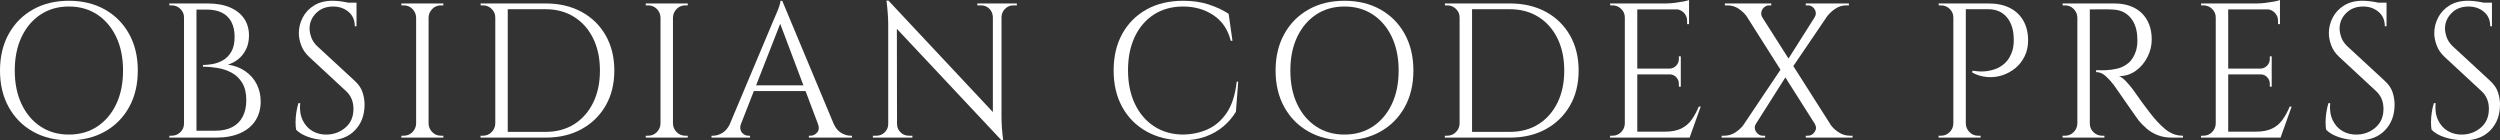
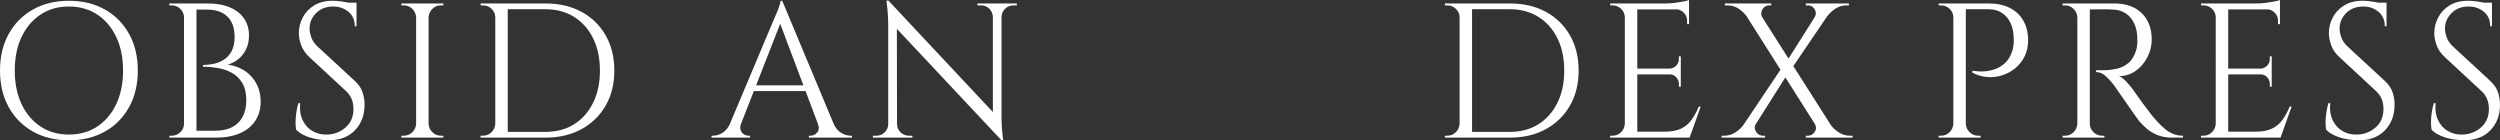
<svg xmlns="http://www.w3.org/2000/svg" viewBox="0 0 971.234 54.509" height="54.509" width="971.234" data-name="Layer 1" id="a">
  <rect x="0" y="0" width="971.234" height="54.509" fill="#333333" stroke="none" />
  <path fill="#fff" d="M26.733.3c5.311,0,9.978,1.13,13.998,3.387,4.021,2.26,7.163,5.424,9.42,9.493,2.26,4.072,3.387,8.814,3.387,14.223s-1.127,10.153-3.387,14.223c-2.257,4.072-5.399,7.239-9.42,9.496-4.021,2.26-8.687,3.387-13.998,3.387-5.263,0-9.905-1.127-13.926-3.387-4.021-2.257-7.16-5.424-9.417-9.496-2.26-4.069-3.391-8.811-3.391-14.223s1.13-10.15,3.391-14.223c2.257-4.069,5.396-7.232,9.417-9.493C16.828,1.43,21.47.3,26.733.3ZM26.733,52.276c4.218,0,7.905-1.042,11.059-3.127,3.151-2.088,5.608-4.99,7.372-8.714,1.76-3.724,2.642-8.066,2.642-13.032s-.882-9.308-2.642-13.029c-1.763-3.724-4.221-6.63-7.372-8.714-3.154-2.085-6.842-3.127-11.059-3.127-4.169,0-7.832,1.042-10.984,3.127s-5.611,4.99-7.372,8.714c-1.763,3.721-2.642,8.066-2.642,13.029s.879,9.308,2.642,13.032c1.76,3.724,4.221,6.626,7.372,8.714,3.151,2.085,6.814,3.127,10.984,3.127Z" />
  <path fill="#fff" d="M71.713,6.778h-.224c0-1.291-.473-2.394-1.415-3.315-.942-.918-2.06-1.376-3.351-1.376h-.894l-.073-.745h5.957v5.436ZM71.713,48.031v5.436h-5.957l.073-.745h.894c1.291,0,2.409-.458,3.351-1.376s1.415-2.024,1.415-3.315h.224ZM76.327,1.342v52.124h-4.839V1.342h4.839ZM80.572,1.342c3.475,0,6.417.521,8.823,1.563,2.409,1.042,4.233,2.494,5.475,4.357,1.239,1.86,1.86,4.033,1.86,6.514,0,2.085-.397,3.909-1.191,5.472s-1.812,2.83-3.054,3.8c-1.239.967-2.557,1.651-3.945,2.048,2.63.397,4.902,1.263,6.814,2.606,1.909,1.339,3.375,3.015,4.393,5.027,1.015,2.009,1.524,4.257,1.524,6.739,0,2.778-.67,5.224-2.009,7.332-1.342,2.112-3.315,3.751-5.921,4.915-2.606,1.17-5.748,1.751-9.42,1.751h-8.266c.048-.894.076-1.788.076-2.682h7.893c2.582,0,4.766-.458,6.551-1.376,1.788-.918,3.154-2.272,4.096-4.06s1.415-3.921,1.415-6.402c0-2.781-.533-5.039-1.6-6.778-1.07-1.736-2.445-3.051-4.133-3.945s-3.515-1.503-5.475-1.824c-1.96-.324-3.833-.485-5.621-.485v-.67c1.142,0,2.406-.124,3.797-.373s2.73-.745,4.021-1.491c1.291-.742,2.357-1.848,3.203-3.312s1.267-3.391,1.267-5.772c0-2.233-.409-4.145-1.23-5.733-.818-1.588-2.036-2.794-3.648-3.612-1.612-.821-3.612-1.23-5.993-1.23h-6.851c0-.048-.064-.261-.188-.633s-.309-.954-.558-1.748h7.893Z" />
  <path fill="#fff" d="M129.197.3c.791,0,1.648.048,2.566.148s1.812.236,2.682.409c.87.176,1.663.348,2.385.521.718.176,1.276.361,1.676.558v8.266h-.673c0-2.382-.818-4.254-2.457-5.621-1.636-1.367-3.624-2.048-5.957-2.048-2.73,0-4.939.857-6.626,2.569s-2.533,3.712-2.533,5.993c0,.945.212,2.048.633,3.315s1.203,2.445,2.345,3.536l14.671,13.553c1.488,1.391,2.482,2.878,2.978,4.469.497,1.588.745,3.127.745,4.615,0,4.121-1.254,7.472-3.76,10.053-2.509,2.582-5.896,3.872-10.165,3.872-1.191,0-2.594-.124-4.206-.373-1.615-.248-3.178-.682-4.693-1.303s-2.766-1.427-3.76-2.421c-.148-.794-.224-1.785-.224-2.978s.1-2.442.3-3.76c.197-1.315.47-2.518.818-3.612h.67c-.248,2.533.076,4.742.97,6.63.894,1.885,2.197,3.312,3.909,4.281,1.712.967,3.66,1.403,5.845,1.303,2.73-.148,5.075-1.106,7.039-2.866,1.96-1.763,2.939-4.133,2.939-7.111,0-1.439-.248-2.742-.742-3.912-.497-1.163-1.218-2.169-2.16-3.015l-14.298-13.253c-1.488-1.391-2.53-2.918-3.127-4.581-.594-1.663-.894-3.215-.894-4.654,0-2.085.497-4.096,1.491-6.033.991-1.936,2.469-3.509,4.43-4.727,1.96-1.215,4.357-1.824,7.187-1.824ZM138.505,1.042v1.566h-5.66v-1.566h5.66Z" />
  <path fill="#fff" d="M161.887,6.778h-.224c-.052-1.291-.533-2.394-1.451-3.315-.921-.918-2.024-1.376-3.315-1.376h-.967v-.745h5.957v5.436ZM161.887,48.031v5.436h-5.957v-.745h.967c1.291,0,2.394-.458,3.315-1.376.918-.918,1.4-2.024,1.451-3.315h.224ZM166.502,1.342v52.124h-4.839V1.342h4.839ZM166.28,6.778V1.342h5.957v.745h-.97c-1.291,0-2.394.458-3.312,1.376s-1.406,2.024-1.454,3.315h-.221ZM166.28,48.031h.221c.048,1.291.533,2.397,1.454,3.315.918.918,2.021,1.376,3.312,1.376h.97v.745h-5.957v-5.436Z" />
  <path fill="#fff" d="M192.641,6.778h-.224c0-1.291-.473-2.394-1.415-3.315-.942-.918-2.06-1.376-3.351-1.376h-.894l-.073-.745h5.957v5.436ZM192.641,48.031v5.436h-5.957v-.745h.967c1.291,0,2.394-.458,3.315-1.376.918-.918,1.4-2.024,1.451-3.315h.224ZM197.256,1.342v52.124h-4.839V1.342h4.839ZM211.927,1.342c5.311,0,9.965,1.079,13.962,3.239,3.993,2.16,7.123,5.199,9.381,9.12,2.26,3.924,3.391,8.49,3.391,13.701s-1.13,9.769-3.391,13.665c-2.257,3.897-5.387,6.939-9.381,9.123-3.996,2.185-8.65,3.275-13.962,3.275h-15.934l-.076-2.233h16.01c4.269,0,7.978-.994,11.132-2.978,3.151-1.985,5.608-4.766,7.372-8.341,1.76-3.572,2.642-7.745,2.642-12.511s-.882-8.935-2.642-12.508c-1.763-3.575-4.233-6.354-7.408-8.341-3.178-1.985-6.878-2.978-11.096-2.978h-16.756V1.342h16.756Z" />
-   <path fill="#fff" d="M256.827,6.778h-.224c-.052-1.291-.533-2.394-1.451-3.315-.921-.918-2.024-1.376-3.315-1.376h-.967v-.745h5.957v5.436ZM256.827,48.031v5.436h-5.957v-.745h.967c1.291,0,2.394-.458,3.315-1.376.918-.918,1.4-2.024,1.451-3.315h.224ZM261.442,1.342v52.124h-4.839V1.342h4.839ZM261.221,6.778V1.342h5.957v.745h-.97c-1.291,0-2.394.458-3.312,1.376s-1.406,2.024-1.454,3.315h-.221ZM261.221,48.031h.221c.048,1.291.533,2.397,1.454,3.315.918.918,2.021,1.376,3.312,1.376h.97v.745h-5.957v-5.436Z" />
  <path fill="#fff" d="M287.881,48.031c-.348.994-.397,1.836-.148,2.533.248.694.657,1.227,1.227,1.6s1.154.558,1.751.558h.67v.745h-14.968v-.745h.67c1.142,0,2.321-.358,3.539-1.079,1.215-.718,2.221-1.924,3.015-3.612h4.245ZM303.891.3l.67,5.212-18.692,47.731h-4.466l19.061-45.273c.545-1.239,1.006-2.309,1.379-3.203s.694-1.76.967-2.606c.273-.842.412-1.463.412-1.86h.67ZM314.39,33.139v2.233h-23.306v-2.233h23.306ZM303.891.3l22.04,52.721h-6.33l-17.201-45.649,1.491-7.072ZM317.741,48.031h6.105c.745,1.688,1.736,2.894,2.978,3.612,1.242.721,2.433,1.079,3.575,1.079h.594v.745h-16.753v-.745h.67c.942,0,1.788-.409,2.533-1.227.742-.821.842-1.976.297-3.463Z" />
  <path fill="#fff" d="M345.293,48.179v5.287h-6.181v-.745h1.415c1.239,0,2.309-.445,3.203-1.339s1.339-1.96,1.339-3.203h.224ZM345.144.224l3.275,4.169.073,49.073h-3.424V9.532c0-2.53-.224-5.633-.67-9.308h.745ZM345.144.224l43.262,46.167.67,8.117-43.262-46.092-.67-8.193ZM348.492,48.179c0,1.242.448,2.309,1.342,3.203s1.96,1.339,3.203,1.339h1.415v.745h-6.181v-5.287h.221ZM379.695,1.342h6.181v5.287h-.151c-.048-1.291-.509-2.372-1.376-3.239s-1.948-1.303-3.239-1.303h-1.415v-.745ZM389.075,1.342v43.634c0,1.591.052,3.118.151,4.581.097,1.463.27,3.115.521,4.951h-.673l-3.351-3.945V1.342h3.351ZM395.032,1.342v.745h-1.339c-1.242,0-2.309.433-3.203,1.303-.894.867-1.363,1.948-1.415,3.239h-.221V1.342h6.178Z" />
-   <path fill="#fff" d="M481.04,31.724l-.894,11.69c-1.291,2.136-2.918,4.036-4.878,5.696-1.96,1.663-4.269,2.978-6.923,3.948-2.657.967-5.696,1.451-9.123,1.451-5.163-.048-9.753-1.191-13.774-3.424-4.021-2.236-7.163-5.375-9.42-9.42-2.26-4.045-3.387-8.826-3.387-14.335,0-5.411,1.115-10.138,3.348-14.186,2.236-4.045,5.375-7.196,9.42-9.456,4.048-2.257,8.799-3.387,14.262-3.387,3.672,0,6.987.482,9.941,1.451,2.951.967,5.521,2.172,7.705,3.612l1.491,10.499h-.673c-1.091-4.366-3.324-7.681-6.699-9.941-3.378-2.257-7.299-3.387-11.765-3.387-4.369,0-8.154,1.03-11.356,3.091s-5.684,4.939-7.448,8.638c-1.763,3.697-2.642,8.029-2.642,12.992s.879,9.308,2.642,13.032,4.221,6.626,7.372,8.711c3.151,2.088,6.814,3.178,10.984,3.278,3.524,0,6.787-.657,9.793-1.972,3.003-1.315,5.521-3.475,7.557-6.481,2.036-3.003,3.327-7.036,3.872-12.099h.597Z" />
-   <path fill="#fff" d="M522.293.3c5.311,0,9.978,1.13,13.998,3.387,4.021,2.26,7.163,5.424,9.42,9.493,2.26,4.072,3.387,8.814,3.387,14.223s-1.127,10.153-3.387,14.223c-2.257,4.072-5.399,7.239-9.42,9.496-4.021,2.26-8.687,3.387-13.998,3.387-5.263,0-9.905-1.127-13.926-3.387-4.021-2.257-7.16-5.424-9.417-9.496-2.26-4.069-3.391-8.811-3.391-14.223s1.13-10.15,3.391-14.223c2.257-4.069,5.396-7.232,9.417-9.493,4.021-2.257,8.663-3.387,13.926-3.387ZM522.293,52.276c4.218,0,7.905-1.042,11.059-3.127,3.151-2.088,5.608-4.99,7.372-8.714,1.76-3.724,2.642-8.066,2.642-13.032s-.882-9.308-2.642-13.029c-1.763-3.724-4.221-6.63-7.372-8.714-3.154-2.085-6.842-3.127-11.059-3.127-4.169,0-7.832,1.042-10.984,3.127s-5.611,4.99-7.372,8.714c-1.763,3.721-2.642,8.066-2.642,13.029s.879,9.308,2.642,13.032c1.76,3.724,4.221,6.626,7.372,8.714,3.151,2.085,6.814,3.127,10.984,3.127Z" />
  <path fill="#fff" d="M567.27,6.778h-.224c0-1.291-.473-2.394-1.415-3.315-.942-.918-2.06-1.376-3.351-1.376h-.894l-.073-.745h5.957v5.436ZM567.27,48.031v5.436h-5.957v-.745h.967c1.291,0,2.394-.458,3.315-1.376.918-.918,1.4-2.024,1.451-3.315h.224ZM571.884,1.342v52.124h-4.839V1.342h4.839ZM586.555,1.342c5.311,0,9.965,1.079,13.962,3.239,3.993,2.16,7.123,5.199,9.381,9.12,2.26,3.924,3.391,8.49,3.391,13.701s-1.13,9.769-3.391,13.665c-2.257,3.897-5.387,6.939-9.381,9.123-3.996,2.185-8.65,3.275-13.962,3.275h-15.934l-.076-2.233h16.01c4.269,0,7.978-.994,11.132-2.978,3.151-1.985,5.608-4.766,7.372-8.341,1.76-3.572,2.642-7.745,2.642-12.511s-.882-8.935-2.642-12.508c-1.763-3.575-4.233-6.354-7.408-8.341-3.178-1.985-6.878-2.978-11.096-2.978h-16.756V1.342h16.756Z" />
  <path fill="#fff" d="M631.459,6.778h-.224c0-1.291-.473-2.394-1.415-3.315-.942-.918-2.06-1.376-3.351-1.376h-.894l-.073-.745h5.957v5.436ZM631.459,48.031v5.436h-5.957v-.745h.967c1.291,0,2.394-.458,3.315-1.376.918-.918,1.4-2.024,1.451-3.315h.224ZM636.074,1.342v52.124h-4.839V1.342h4.839ZM656.18,1.342v2.309h-20.328V1.342h20.328ZM652.978,26.66v2.233h-17.125v-2.233h17.125ZM656.18,51.158v2.309h-20.328v-2.309h20.328ZM660.722,41.404l-4.318,12.062h-12.362l2.682-2.309c2.63,0,4.775-.409,6.442-1.227,1.66-.821,3.015-1.976,4.057-3.463,1.042-1.491,1.96-3.175,2.754-5.063h.745ZM656.18,0v2.16l-9.084-.818c1.091,0,2.245-.076,3.46-.224,1.218-.148,2.348-.321,3.391-.521,1.042-.197,1.785-.397,2.233-.597ZM652.978,21.894v4.915h-4.318v-.148c.991-.048,1.836-.436,2.53-1.154.697-.721,1.042-1.576,1.042-2.569v-1.042h.745ZM652.978,28.745v4.915h-.745v-1.118c0-.991-.345-1.848-1.042-2.569-.694-.718-1.539-1.079-2.53-1.079v-.148h4.318ZM656.18,3.427v5.957h-.745v-1.339c0-1.194-.421-2.221-1.267-3.091-.842-.87-1.888-1.327-3.127-1.379v-.148h5.139Z" />
  <path fill="#fff" d="M682.168,48.106c-.445.694-.57,1.403-.373,2.121.2.721.585,1.315,1.154,1.788.573.473,1.179.706,1.827.706h.967v.745h-16.904v-.745h1.042c1.588,0,3.054-.445,4.393-1.339,1.342-.894,2.409-1.912,3.203-3.054l4.69-.221ZM688.125,1.342v.745h-.891c-.648,0-1.254.236-1.827.706-.57.473-.942,1.07-1.115,1.788-.176.721-.064,1.427.333,2.121l-5.957-.221c-.794-1.142-1.848-2.16-3.163-3.054-1.318-.894-2.769-1.339-4.357-1.339h-1.042v-.745h18.019ZM692.594,25.767l1.712,3.2-15.489,24.424h-4.763l18.54-27.624ZM681.202,1.342l33.135,52.048h-5.957L675.393,1.342h5.808ZM713.222,1.342l-17.501,25.764-2.53-1.788,15.189-23.976h4.842ZM718.285,1.342v.745h-1.042c-1.539,0-2.969.445-4.281,1.339-1.318.894-2.397,1.912-3.242,3.054l-4.763.221c.445-.694.582-1.4.409-2.121-.176-.718-.533-1.315-1.082-1.788-.545-.47-1.167-.706-1.86-.706h-.894v-.745h16.756ZM705.029,48.106l6.105.297c.794,1.142,1.863,2.148,3.203,3.015,1.342.87,2.781,1.303,4.321,1.303h1.042v.745h-18.171v-.745h.894c1.042,0,1.9-.494,2.569-1.488s.682-2.036.036-3.127Z" />
  <path fill="#fff" d="M759.089,6.778h-.224c0-1.291-.473-2.394-1.415-3.315-.942-.918-2.06-1.376-3.351-1.376h-.894l-.073-.745h5.957v5.436ZM759.089,48.031v5.436h-5.957v-.745h.967c1.291,0,2.394-.458,3.315-1.376.918-.918,1.4-2.024,1.451-3.315h.224ZM763.704,1.342v52.124h-4.839V1.342h4.839ZM772.567,1.342c3.175,0,5.905.57,8.19,1.712s4.045,2.794,5.287,4.951c1.239,2.16,1.863,4.73,1.863,7.708,0,2.285-.448,4.333-1.342,6.142-.894,1.815-2.085,3.342-3.572,4.581-1.491,1.242-3.178,2.172-5.066,2.794-1.885.621-3.833.854-5.845.706-2.009-.148-3.96-.718-5.845-1.712v-.745c1.688.248,3.188.336,4.506.261,1.315-.076,2.706-.345,4.169-.818s2.83-1.303,4.096-2.497c1.267-1.191,2.221-2.854,2.866-4.987.148-.545.273-1.23.373-2.048.097-.818.121-1.627.073-2.421-.048-3.424-.942-6.181-2.678-8.266-1.739-2.085-4.196-3.127-7.372-3.127h-8.787c-.251-.745-.497-1.488-.745-2.233h9.829ZM763.483,48.031h.221c.048,1.291.533,2.397,1.454,3.315.918.918,2.021,1.376,3.312,1.376h.97v.745h-5.957v-5.436Z" />
  <path fill="#fff" d="M807.265,6.778h-.224c-.052-1.291-.533-2.394-1.451-3.315-.921-.918-2.024-1.376-3.315-1.376h-.967v-.745h5.957v5.436ZM807.265,48.031v5.436h-5.957v-.745h.967c1.291,0,2.394-.458,3.315-1.376.918-.918,1.4-2.024,1.451-3.315h.224ZM811.88,1.342v52.124h-4.839V1.342h4.839ZM821.412,1.342c2.233,0,4.257.324,6.069.967,1.812.645,3.339,1.579,4.578,2.794,1.242,1.218,2.197,2.682,2.869,4.393.67,1.712,1.003,3.66,1.003,5.845,0,2.385-.558,4.666-1.676,6.851-1.115,2.185-2.63,3.96-4.542,5.324-1.912,1.367-4.057,2.048-6.442,2.048.845.348,1.763,1.054,2.757,2.124.991,1.067,1.86,2.097,2.606,3.088,1.339,1.936,2.518,3.603,3.536,4.99,1.018,1.391,2.048,2.754,3.091,4.096,1.042,1.339,1.936,2.409,2.682,3.2.994,1.094,1.985,2.063,2.978,2.906.994.845,2.072,1.515,3.239,2.009,1.167.497,2.469.745,3.909.745v.745h-4.093c-2.285,0-4.257-.345-5.921-1.042-1.663-.694-3.066-1.551-4.209-2.569s-2.109-1.997-2.903-2.942c-.148-.197-.561-.77-1.23-1.712s-1.463-2.072-2.382-3.387-1.824-2.618-2.718-3.909-1.663-2.397-2.309-3.315-1.018-1.451-1.118-1.6c-.942-1.242-1.985-2.385-3.127-3.427s-2.382-1.563-3.724-1.563v-.745c1.539.052,2.854.052,3.948,0,1.291-.048,2.706-.248,4.245-.594,1.536-.348,2.978-1.067,4.318-2.16,1.339-1.091,2.357-2.754,3.054-4.99.148-.545.273-1.227.373-2.045.097-.821.121-1.627.073-2.421-.048-3.375-.906-6.069-2.569-8.081-1.663-2.009-3.884-3.091-6.663-3.239-1.391-.097-2.818-.136-4.281-.112-1.466.027-3.191.039-5.175.039,0-.048-.064-.261-.188-.633s-.309-.93-.558-1.676h10.499ZM811.659,48.031h.221c0,1.291.473,2.397,1.415,3.315s2.06,1.376,3.351,1.376h.894v.745h-5.881v-5.436Z" />
  <path fill="#fff" d="M861.029,6.778h-.224c0-1.291-.473-2.394-1.415-3.315-.942-.918-2.06-1.376-3.351-1.376h-.894l-.073-.745h5.957v5.436ZM861.029,48.031v5.436h-5.957v-.745h.967c1.291,0,2.394-.458,3.315-1.376.918-.918,1.4-2.024,1.451-3.315h.224ZM865.643,1.342v52.124h-4.839V1.342h4.839ZM885.75,1.342v2.309h-20.328V1.342h20.328ZM882.548,26.66v2.233h-17.125v-2.233h17.125ZM885.75,51.158v2.309h-20.328v-2.309h20.328ZM890.292,41.404l-4.318,12.062h-12.362l2.682-2.309c2.63,0,4.775-.409,6.442-1.227,1.66-.821,3.015-1.976,4.057-3.463,1.042-1.491,1.96-3.175,2.754-5.063h.745ZM885.75,0v2.16l-9.084-.818c1.091,0,2.245-.076,3.46-.224,1.218-.148,2.348-.321,3.391-.521,1.042-.197,1.785-.397,2.233-.597ZM882.548,21.894v4.915h-4.318v-.148c.991-.048,1.836-.436,2.53-1.154.697-.721,1.042-1.576,1.042-2.569v-1.042h.745ZM882.548,28.745v4.915h-.745v-1.118c0-.991-.345-1.848-1.042-2.569-.694-.718-1.539-1.079-2.53-1.079v-.148h4.318ZM885.75,3.427v5.957h-.745v-1.339c0-1.194-.421-2.221-1.267-3.091-.842-.87-1.888-1.327-3.127-1.379v-.148h5.139Z" />
  <path fill="#fff" d="M917.846.3c.791,0,1.648.048,2.566.148s1.812.236,2.682.409c.87.176,1.663.348,2.385.521.718.176,1.276.361,1.676.558v8.266h-.673c0-2.382-.818-4.254-2.457-5.621-1.636-1.367-3.624-2.048-5.957-2.048-2.73,0-4.939.857-6.626,2.569s-2.533,3.712-2.533,5.993c0,.945.212,2.048.633,3.315s1.203,2.445,2.345,3.536l14.671,13.553c1.488,1.391,2.482,2.878,2.978,4.469.497,1.588.745,3.127.745,4.615,0,4.121-1.254,7.472-3.76,10.053-2.509,2.582-5.896,3.872-10.165,3.872-1.191,0-2.594-.124-4.206-.373-1.615-.248-3.178-.682-4.693-1.303s-2.766-1.427-3.76-2.421c-.148-.794-.224-1.785-.224-2.978s.1-2.442.3-3.76c.197-1.315.47-2.518.818-3.612h.67c-.248,2.533.076,4.742.97,6.63.894,1.885,2.197,3.312,3.909,4.281,1.712.967,3.66,1.403,5.845,1.303,2.73-.148,5.075-1.106,7.039-2.866,1.96-1.763,2.939-4.133,2.939-7.111,0-1.439-.248-2.742-.742-3.912-.497-1.163-1.218-2.169-2.16-3.015l-14.298-13.253c-1.488-1.391-2.53-2.918-3.127-4.581-.594-1.663-.894-3.215-.894-4.654,0-2.085.497-4.096,1.491-6.033.991-1.936,2.469-3.509,4.43-4.727,1.96-1.215,4.357-1.824,7.187-1.824ZM927.154,1.042v1.566h-5.66v-1.566h5.66Z" />
  <path fill="#fff" d="M958.799.3c.791,0,1.648.048,2.566.148s1.812.236,2.682.409c.87.176,1.663.348,2.385.521.718.176,1.276.361,1.676.558v8.266h-.673c0-2.382-.818-4.254-2.457-5.621-1.636-1.367-3.624-2.048-5.957-2.048-2.73,0-4.939.857-6.626,2.569s-2.533,3.712-2.533,5.993c0,.945.212,2.048.633,3.315s1.203,2.445,2.345,3.536l14.671,13.553c1.488,1.391,2.482,2.878,2.978,4.469.497,1.588.745,3.127.745,4.615,0,4.121-1.254,7.472-3.76,10.053-2.509,2.582-5.896,3.872-10.165,3.872-1.191,0-2.594-.124-4.206-.373-1.615-.248-3.178-.682-4.693-1.303s-2.766-1.427-3.76-2.421c-.148-.794-.224-1.785-.224-2.978s.1-2.442.3-3.76c.197-1.315.47-2.518.818-3.612h.67c-.248,2.533.076,4.742.97,6.63.894,1.885,2.197,3.312,3.909,4.281,1.712.967,3.66,1.403,5.845,1.303,2.73-.148,5.075-1.106,7.039-2.866,1.96-1.763,2.939-4.133,2.939-7.111,0-1.439-.248-2.742-.742-3.912-.497-1.163-1.218-2.169-2.16-3.015l-14.298-13.253c-1.488-1.391-2.53-2.918-3.127-4.581-.594-1.663-.894-3.215-.894-4.654,0-2.085.497-4.096,1.491-6.033.991-1.936,2.469-3.509,4.43-4.727,1.96-1.215,4.357-1.824,7.187-1.824ZM968.107,1.042v1.566h-5.66v-1.566h5.66Z" />
</svg>